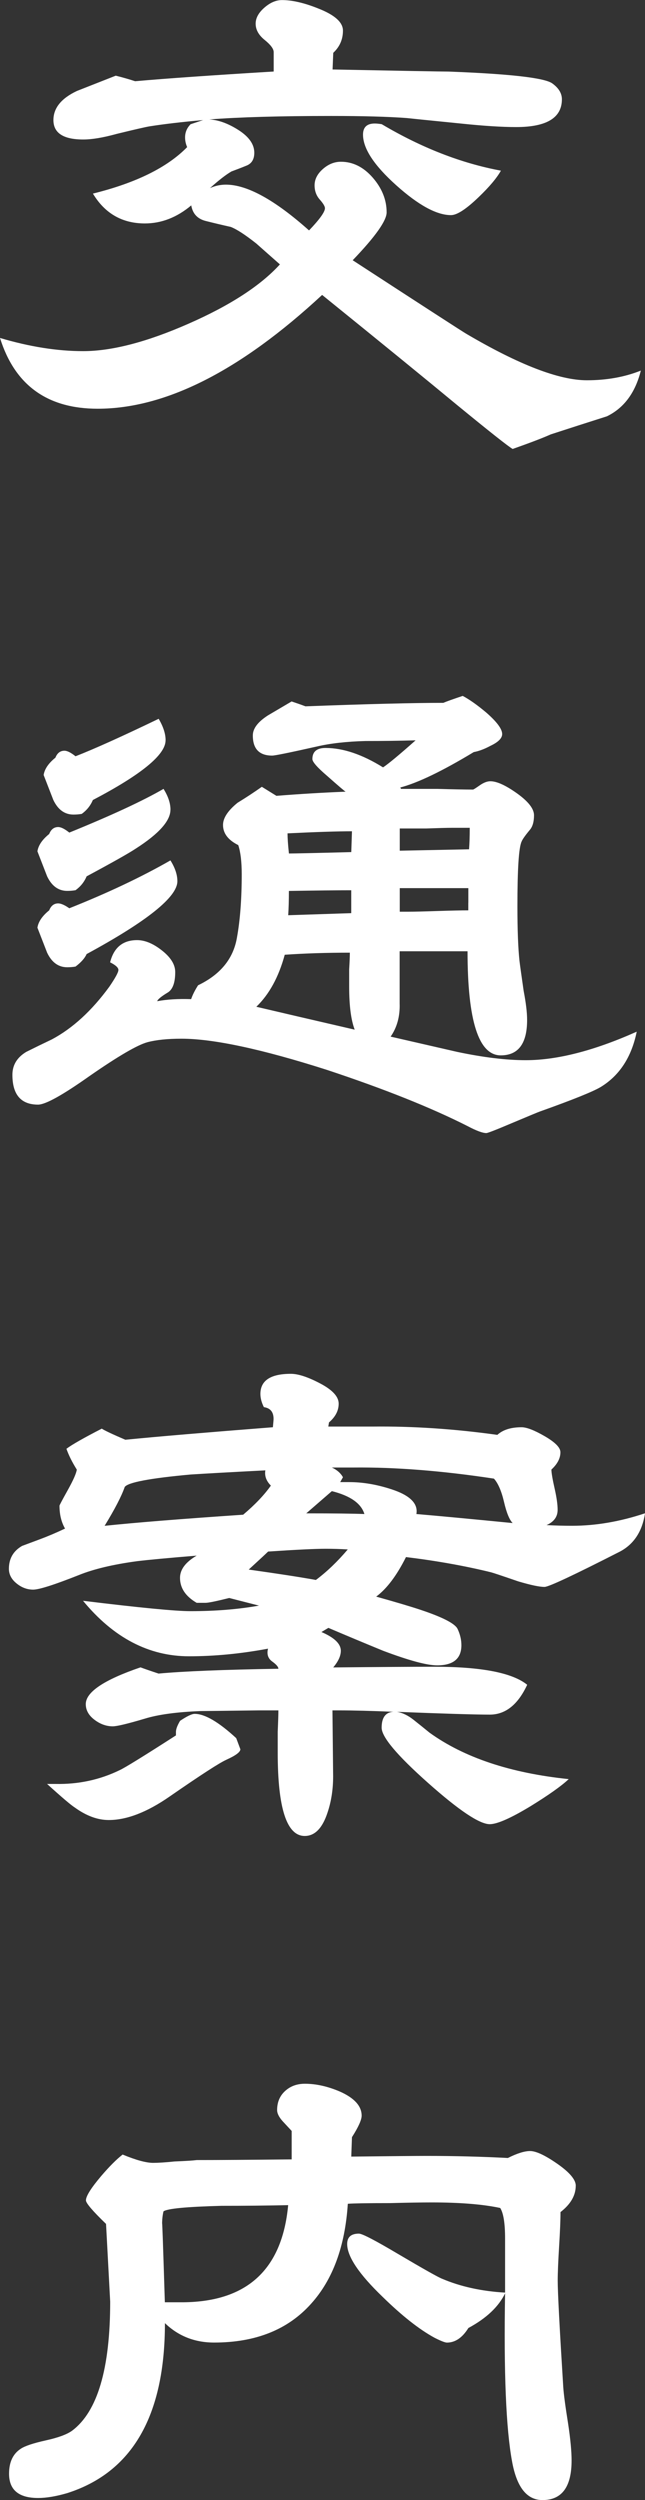
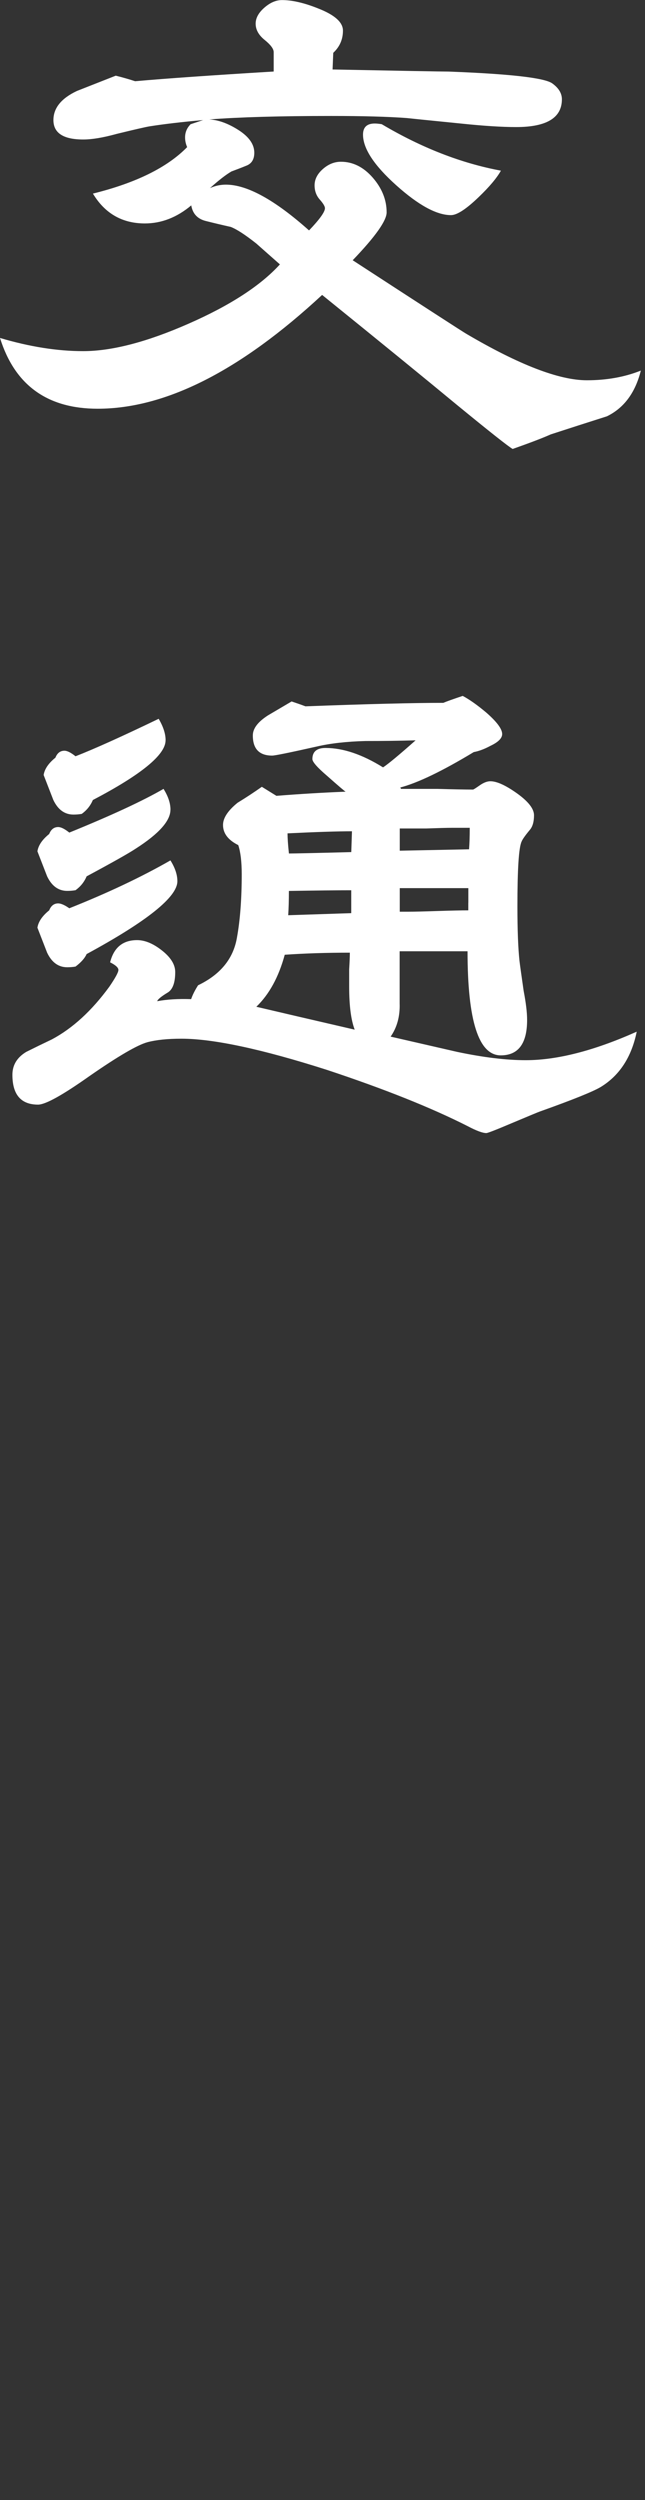
<svg xmlns="http://www.w3.org/2000/svg" id="_レイヤー_1" data-name=" レイヤー 1" viewBox="0 0 161.67 625.67">
  <rect x="0" y="0" width="161.67" height="625.67" fill="#333333" stroke="none" />
  <defs>
    <style>
      .cls-1 {
        fill: #fff;
        stroke-width: 0px;
      }
    </style>
  </defs>
  <path class="cls-1" d="M160.63,92.73c-1.39,5.56-4.23,9.38-8.51,11.46-4.75,1.51-9.44,3.01-14.07,4.52-2.08.93-5.27,2.14-9.55,3.65-1.04-.58-5.73-4.28-14.07-11.11-7.41-6.13-18.64-15.28-33.69-27.44-20.49,18.99-39.25,28.48-56.26,28.48-12.62,0-20.78-5.9-24.48-17.71,7.41,2.2,14.35,3.3,20.84,3.3,7.18,0,15.98-2.28,26.4-6.86,10.42-4.57,18.06-9.52,22.92-14.85-1.97-1.74-3.94-3.47-5.9-5.21-2.78-2.2-4.92-3.59-6.42-4.17-2.08-.46-4.17-.96-6.25-1.48-2.08-.52-3.3-1.82-3.65-3.91-3.59,3.01-7.47,4.52-11.63,4.52-5.67,0-10.02-2.49-13.02-7.47,10.77-2.66,18.64-6.54,23.62-11.63-.35-.81-.52-1.62-.52-2.43,0-1.27.46-2.37,1.39-3.3l3.13-1.04c-5.21.46-9.67.98-13.37,1.56-.81.12-3.59.75-8.34,1.91-3.36.93-6.14,1.39-8.34,1.39-4.98,0-7.47-1.62-7.47-4.86,0-3.01,1.97-5.44,5.9-7.29,3.24-1.27,6.48-2.54,9.72-3.82,1.85.46,3.47.93,4.86,1.39,7.75-.69,19.33-1.5,34.73-2.43v-4.86c0-.81-.75-1.82-2.26-3.04-1.51-1.22-2.26-2.57-2.26-4.08,0-1.39.72-2.72,2.17-3.99,1.45-1.27,2.92-1.91,4.43-1.91,2.54,0,5.56.69,9.03,2.08,4.17,1.62,6.25,3.47,6.25,5.56,0,2.2-.81,4.05-2.43,5.56l-.17,4.17c17.71.35,27.38.52,29,.52,15.4.58,24.08,1.56,26.05,2.95,1.62,1.16,2.43,2.49,2.43,3.99,0,4.63-3.82,6.95-11.46,6.95-3.59,0-8.16-.29-13.72-.87-8.1-.81-12.68-1.27-13.72-1.39-4.75-.35-11.06-.52-18.93-.52-12.85,0-23.04.29-30.56.87,2.31.12,4.78,1.02,7.38,2.69,2.6,1.68,3.91,3.56,3.91,5.64,0,1.62-.64,2.69-1.91,3.21-1.27.52-2.55,1.01-3.82,1.48-1.39.81-3.19,2.2-5.38,4.17,1.27-.58,2.6-.87,3.99-.87,5.32,0,12.27,3.82,20.84,11.46,2.66-2.78,3.99-4.63,3.99-5.56,0-.46-.43-1.19-1.3-2.17-.87-.98-1.3-2.17-1.3-3.56,0-1.5.7-2.87,2.08-4.08,1.39-1.22,2.89-1.82,4.52-1.82,3.01,0,5.67,1.33,7.99,3.99,2.31,2.66,3.47,5.56,3.47,8.68,0,2.08-2.84,6.08-8.51,11.98,18.17,11.81,27.67,17.95,28.48,18.41,13.2,7.76,23.27,11.63,30.22,11.63,4.98,0,9.49-.81,13.54-2.43ZM125.55,42.72c-1.04,1.85-2.9,4.05-5.56,6.6-3.13,3.01-5.44,4.52-6.95,4.52-3.59,0-8.16-2.49-13.72-7.47-5.56-4.98-8.33-9.2-8.33-12.68,0-1.85.98-2.78,2.95-2.78.46,0,1.04.06,1.74.17,9.96,5.9,19.91,9.78,29.87,11.63Z" />
  <path class="cls-1" d="M159.59,258.22c-1.28,6.25-4.23,10.83-8.86,13.72-1.85,1.16-7.01,3.24-15.46,6.25-.35.12-2.72,1.1-7.12,2.95-3.82,1.62-5.9,2.43-6.25,2.43-.93,0-2.49-.58-4.69-1.74-9.15-4.63-20.9-9.32-35.25-14.07-16.32-5.21-28.48-7.81-36.47-7.81-3.47,0-6.31.29-8.51.87-2.55.69-7.41,3.53-14.59,8.51-6.72,4.75-11,7.12-12.85,7.12-4.28,0-6.43-2.49-6.43-7.47,0-2.43,1.16-4.34,3.47-5.73,2.08-1.04,4.22-2.08,6.43-3.13,5.21-2.78,10.01-7.18,14.41-13.2,1.5-2.2,2.26-3.59,2.26-4.17s-.69-1.22-2.08-1.91c.93-3.7,3.18-5.56,6.77-5.56,1.97,0,4.05.87,6.25,2.61,2.2,1.74,3.3,3.53,3.3,5.38,0,2.55-.58,4.23-1.74,5.04-1.74,1.04-2.66,1.8-2.78,2.26,2.43-.46,5.27-.63,8.51-.52.35-1.04.93-2.2,1.74-3.47,5.56-2.66,8.8-6.6,9.72-11.81.81-4.4,1.22-9.72,1.22-15.98,0-3.12-.29-5.56-.87-7.29-2.55-1.27-3.82-2.95-3.82-5.04,0-1.74,1.22-3.59,3.65-5.56,2.08-1.27,4.11-2.6,6.08-3.99l3.65,2.26c5.79-.46,11.57-.81,17.36-1.04-.12,0-1.68-1.33-4.69-3.99-2.43-2.08-3.65-3.47-3.65-4.17,0-1.85,1.1-2.78,3.3-2.78,4.4,0,9.2,1.62,14.41,4.86,1.39-.92,4.11-3.18,8.16-6.77-4.17.12-8.33.17-12.5.17-4.75.12-8.86.58-12.33,1.39-6.72,1.51-10.42,2.26-11.11,2.26-3.24,0-4.86-1.68-4.86-5.04,0-1.74,1.27-3.41,3.82-5.04,1.97-1.16,3.93-2.31,5.9-3.47,1.39.46,2.55.87,3.47,1.22,15.51-.58,27.03-.87,34.56-.87.81-.35,2.43-.93,4.86-1.74,1.74.93,3.7,2.32,5.9,4.17,2.66,2.32,3.99,4.11,3.99,5.38,0,1.04-.99,2.03-2.95,2.95-1.51.81-2.9,1.33-4.17,1.56-7.87,4.75-14.01,7.7-18.41,8.86l.17.35h9.03c4.17.12,7.18.17,9.03.17.11,0,.67-.35,1.65-1.04.98-.69,1.88-1.04,2.69-1.04,1.62,0,3.85,1.02,6.69,3.04,2.83,2.03,4.25,3.85,4.25,5.47s-.35,2.84-1.04,3.65c-1.16,1.39-1.85,2.37-2.08,2.95-.7,1.51-1.04,6.89-1.04,16.15,0,5.9.17,10.48.52,13.72.11.93.46,3.42,1.04,7.47.58,3.01.87,5.44.87,7.29,0,5.9-2.2,8.86-6.6,8.86-5.56,0-8.33-8.68-8.33-26.05h-17.02v13.02c.11,3.24-.64,6.02-2.26,8.34,5.56,1.27,11.11,2.55,16.67,3.82,6.6,1.39,12.33,2.08,17.19,2.08,7.87,0,17.13-2.37,27.78-7.12ZM42.72,202.65c0,2.78-2.9,6.02-8.68,9.72-1.74,1.16-5.85,3.47-12.33,6.95-.58,1.39-1.51,2.55-2.78,3.47-.69.12-1.39.17-2.08.17-2.2,0-3.88-1.22-5.04-3.65-.81-2.08-1.62-4.17-2.43-6.25.23-1.5,1.22-2.95,2.95-4.34.46-1.16,1.22-1.74,2.26-1.74.69,0,1.62.46,2.78,1.39,10.53-4.28,18.41-7.93,23.62-10.94,1.16,1.85,1.74,3.59,1.74,5.21ZM44.46,220.54c0,3.94-7.58,10.01-22.75,18.23-.46,1.04-1.39,2.08-2.78,3.13-.69.12-1.39.17-2.08.17-2.2,0-3.88-1.21-5.04-3.65-.81-2.08-1.62-4.17-2.43-6.25.23-1.5,1.22-2.95,2.95-4.34.46-1.16,1.22-1.74,2.26-1.74.69,0,1.62.41,2.78,1.22,9.61-3.82,18.06-7.81,25.35-11.98,1.16,1.85,1.74,3.59,1.74,5.21ZM41.5,185.29c0,3.59-6.08,8.57-18.23,14.93-.58,1.39-1.51,2.55-2.78,3.47-.69.12-1.39.17-2.08.17-2.2,0-3.88-1.22-5.04-3.65-.81-2.08-1.62-4.17-2.43-6.25.23-1.5,1.22-2.95,2.95-4.34.46-1.16,1.22-1.74,2.26-1.74.69,0,1.62.46,2.78,1.39,4.75-1.85,11.69-4.98,20.84-9.38,1.16,1.97,1.74,3.76,1.74,5.38ZM88.91,257.7c-.93-2.43-1.39-6.02-1.39-10.77v-4.34c.11-1.85.17-3.24.17-4.17-5.79,0-11.23.17-16.32.52-1.51,5.56-3.88,9.9-7.12,13.02,5.44,1.28,13.66,3.19,24.66,5.73ZM88.22,208.04c-3.59,0-8.97.17-16.15.52,0,1.16.11,2.84.35,5.04,1.27,0,6.48-.11,15.63-.35l.17-5.21ZM88.04,228.53v-5.73c-3.47,0-8.68.06-15.63.17,0,2.43-.06,4.46-.17,6.08l15.8-.52ZM117.74,207.17h-4.34c-1.28,0-3.47.06-6.6.17h-6.6v5.56l17.37-.35c.11-1.39.17-3.18.17-5.38ZM117.39,225.92v-3.65h-17.19v5.9h2.08c1.5,0,3.93-.06,7.29-.17,3.36-.11,5.96-.17,7.81-.17v-1.91Z" />
-   <path class="cls-1" d="M161.67,378.74c-.69,4.51-2.78,7.7-6.25,9.55-11.58,5.9-17.89,8.86-18.93,8.86-1.28,0-3.47-.46-6.6-1.39-4.05-1.39-6.31-2.14-6.77-2.26-6.6-1.62-13.72-2.89-21.36-3.82-2.32,4.63-4.81,7.93-7.47,9.9,4.98,1.39,8.68,2.49,11.11,3.3,5.56,1.85,8.65,3.45,9.29,4.78.63,1.33.96,2.69.96,4.08,0,3.36-2.03,5.04-6.08,5.04-2.55,0-7.06-1.21-13.54-3.65-4.52-1.85-9.09-3.76-13.72-5.73l-1.74,1.04c3.24,1.39,4.86,2.95,4.86,4.69,0,1.28-.64,2.67-1.91,4.17,11.58-.11,20.03-.17,25.35-.17,11.81,0,19.56,1.51,23.27,4.51-2.32,4.98-5.44,7.47-9.38,7.47-3.59,0-11.35-.23-23.27-.7,1.39.23,2.78.9,4.17,2,1.39,1.1,2.72,2.17,3.99,3.21,8.68,6.25,20.32,10.13,34.9,11.63-1.85,1.74-5.04,3.99-9.55,6.77-4.98,3.01-8.39,4.51-10.25,4.51-2.55,0-7.7-3.44-15.46-10.33-7.76-6.89-11.63-11.49-11.63-13.81,0-2.54.98-3.88,2.95-3.99-5.44-.23-10.01-.35-13.72-.35h-1.56l.17,16.5c0,3.24-.46,6.25-1.39,9.03-1.28,3.94-3.19,5.9-5.73,5.9-4.51,0-6.77-6.95-6.77-20.84v-5.21c.11-2.54.17-4.34.17-5.38h-4.86c-9.38.12-14.24.17-14.59.17-6.02.23-10.71.87-14.07,1.91-4.28,1.27-6.95,1.91-7.99,1.91-1.62,0-3.16-.55-4.6-1.65-1.45-1.1-2.17-2.4-2.17-3.91,0-3.01,4.57-6.08,13.72-9.2.93.35,2.43.87,4.52,1.56,6.25-.58,16.26-.98,30.04-1.21,0-.46-.52-1.07-1.56-1.82-1.04-.75-1.39-1.82-1.04-3.21-6.83,1.28-13.43,1.91-19.8,1.91-10.07,0-18.93-4.63-26.57-13.89,14.24,1.74,23.21,2.6,26.92,2.6,6.25,0,11.98-.46,17.19-1.39l-7.47-1.91c-3.24.81-5.21,1.21-5.9,1.21h-2.26c-2.78-1.62-4.17-3.7-4.17-6.25,0-2.08,1.39-3.93,4.17-5.56-7.06.58-12.04,1.04-14.93,1.39-6.02.81-10.88,1.97-14.59,3.47-6.14,2.43-9.96,3.65-11.46,3.65s-2.9-.52-4.17-1.56c-1.28-1.04-1.91-2.26-1.91-3.65,0-2.54,1.1-4.46,3.3-5.73.93-.35,2.4-.9,4.43-1.65,2.02-.75,4.14-1.65,6.34-2.69-.93-1.62-1.39-3.53-1.39-5.73,0-.11.69-1.42,2.08-3.91,1.39-2.49,2.14-4.2,2.26-5.12-1.16-1.85-2.03-3.59-2.6-5.21,1.39-1.04,4.34-2.72,8.86-5.04.69.46,2.66,1.39,5.9,2.78,8.22-.81,20.55-1.85,36.99-3.13.11-1.16.17-1.85.17-2.08,0-1.74-.81-2.72-2.43-2.95-.58-1.16-.87-2.26-.87-3.3,0-3.36,2.55-5.04,7.64-5.04,1.85,0,4.31.81,7.38,2.43,3.07,1.62,4.6,3.3,4.6,5.04s-.81,3.3-2.43,4.69l-.17,1.04h11.11c10.07-.11,20.49.58,31.26,2.08,1.39-1.27,3.41-1.91,6.08-1.91,1.27,0,3.21.75,5.82,2.26,2.6,1.51,3.91,2.84,3.91,3.99,0,1.51-.75,2.95-2.26,4.34,0,.81.29,2.49.87,5.04.46,2.08.69,3.76.69,5.04,0,1.74-.93,3.01-2.78,3.82,2.2.12,4.34.17,6.43.17,5.9,0,11.98-1.04,18.23-3.12ZM56.78,440.39c-1.62.69-6.37,3.76-14.24,9.2-5.67,3.94-10.77,5.9-15.28,5.9-2.78,0-5.62-1.04-8.51-3.13-.93-.58-3.24-2.54-6.95-5.9h2.08c5.79.12,11.17-1.04,16.15-3.47,1.27-.58,5.96-3.47,14.07-8.68v-.87c0-.69.35-1.62,1.04-2.78,1.74-1.16,2.95-1.74,3.65-1.74,2.55,0,6.02,2.03,10.42,6.08l1.04,2.78c0,.69-1.16,1.56-3.47,2.6ZM67.9,371.8c-1.16-1.16-1.62-2.43-1.39-3.82-8.92.46-15.17.81-18.75,1.04-10.19.93-15.69,1.97-16.5,3.12-.81,2.32-2.49,5.56-5.04,9.72,7.75-.81,19.33-1.74,34.73-2.78,3.01-2.54,5.32-4.98,6.95-7.29ZM87.17,387.77c-1.74-.11-3.59-.17-5.56-.17-2.55,0-7.35.23-14.41.7-.46.46-2.08,1.97-4.86,4.51,7.41,1.04,13.02,1.91,16.84,2.6,2.78-2.08,5.44-4.63,7.99-7.64ZM91.34,378.91c-.81-2.66-3.53-4.57-8.16-5.73l-6.42,5.56c6.95,0,11.81.06,14.59.17ZM128.5,381.17c-.81-.81-1.54-2.58-2.17-5.3-.64-2.72-1.48-4.66-2.52-5.82-12.97-1.97-24.72-2.89-35.25-2.78h-5.38c1.27.58,2.2,1.39,2.78,2.43l-.69,1.22h2.26c3.36,0,6.83.58,10.42,1.74,4.75,1.51,6.89,3.59,6.42,6.25,5.44.46,13.49,1.22,24.14,2.26Z" />
-   <path class="cls-1" d="M144.31,547.01c0,2.43-1.28,4.63-3.82,6.6,0,1.97-.12,4.84-.35,8.6-.23,3.76-.35,6.63-.35,8.6,0,2.78.46,11.63,1.39,26.57.11,1.74.52,4.81,1.22,9.2.58,3.82.87,6.89.87,9.2,0,6.6-2.43,9.9-7.29,9.9-3.94,0-6.48-3.24-7.64-9.72-1.51-8.22-2.08-22.23-1.74-42.02-1.62,3.36-4.69,6.25-9.2,8.68-1.51,2.43-3.3,3.65-5.38,3.65-.46,0-1.51-.4-3.12-1.22-3.82-2.08-8.16-5.5-13.02-10.25-5.9-5.67-8.86-10.07-8.86-13.2,0-1.74.98-2.6,2.95-2.6.81,0,4.05,1.68,9.72,5.04,6.48,3.82,10.19,5.9,11.11,6.25,4.63,1.97,9.9,3.13,15.8,3.47v-13.54c0-3.82-.41-6.37-1.22-7.64-4.28-.92-10.01-1.39-17.19-1.39-2.66,0-6.14.06-10.42.17-5.67,0-9.2.06-10.59.17-.69,10.65-3.76,18.99-9.2,25.01-5.79,6.48-13.89,9.72-24.31,9.72-4.86,0-8.97-1.62-12.33-4.86,0,23.16-8.16,37.33-24.49,42.54-2.78.81-5.21,1.22-7.29,1.22-4.86,0-7.29-2.02-7.29-6.08,0-2.89.98-4.98,2.95-6.25,1.04-.69,3.13-1.39,6.25-2.08,3.13-.69,5.32-1.5,6.6-2.43,6.37-4.75,9.55-15.51,9.55-32.3,0-.11-.35-6.6-1.04-19.45-3.36-3.24-5.04-5.21-5.04-5.9,0-1.04,1.27-3.07,3.82-6.08,2.08-2.43,3.88-4.22,5.38-5.38,3.36,1.39,5.9,2.08,7.64,2.08,1.27,0,3.07-.11,5.38-.35,2.78-.11,4.63-.23,5.56-.35,5.32,0,13.25-.06,23.79-.17v-7.12l-2.26-2.43c-.93-1.04-1.39-1.97-1.39-2.78,0-1.97.66-3.56,2-4.78,1.33-1.22,2.98-1.82,4.95-1.82,2.78,0,5.67.64,8.68,1.91,3.7,1.62,5.56,3.65,5.56,6.08,0,1.04-.81,2.84-2.43,5.38l-.17,4.86c10.07-.11,16.38-.17,18.93-.17,6.83,0,13.6.17,20.32.52,2.31-1.16,4.17-1.74,5.56-1.74,1.5,0,3.79,1.07,6.86,3.21,3.07,2.14,4.6,3.97,4.6,5.47ZM72.24,551.87c-5.56.12-11.11.17-16.67.17-8.8.23-13.66.69-14.59,1.39-.23.93-.35,2.03-.35,3.3,0-1.85.23,4.63.69,19.45h3.82c16.55.12,25.58-7.99,27.09-24.31Z" />
</svg>